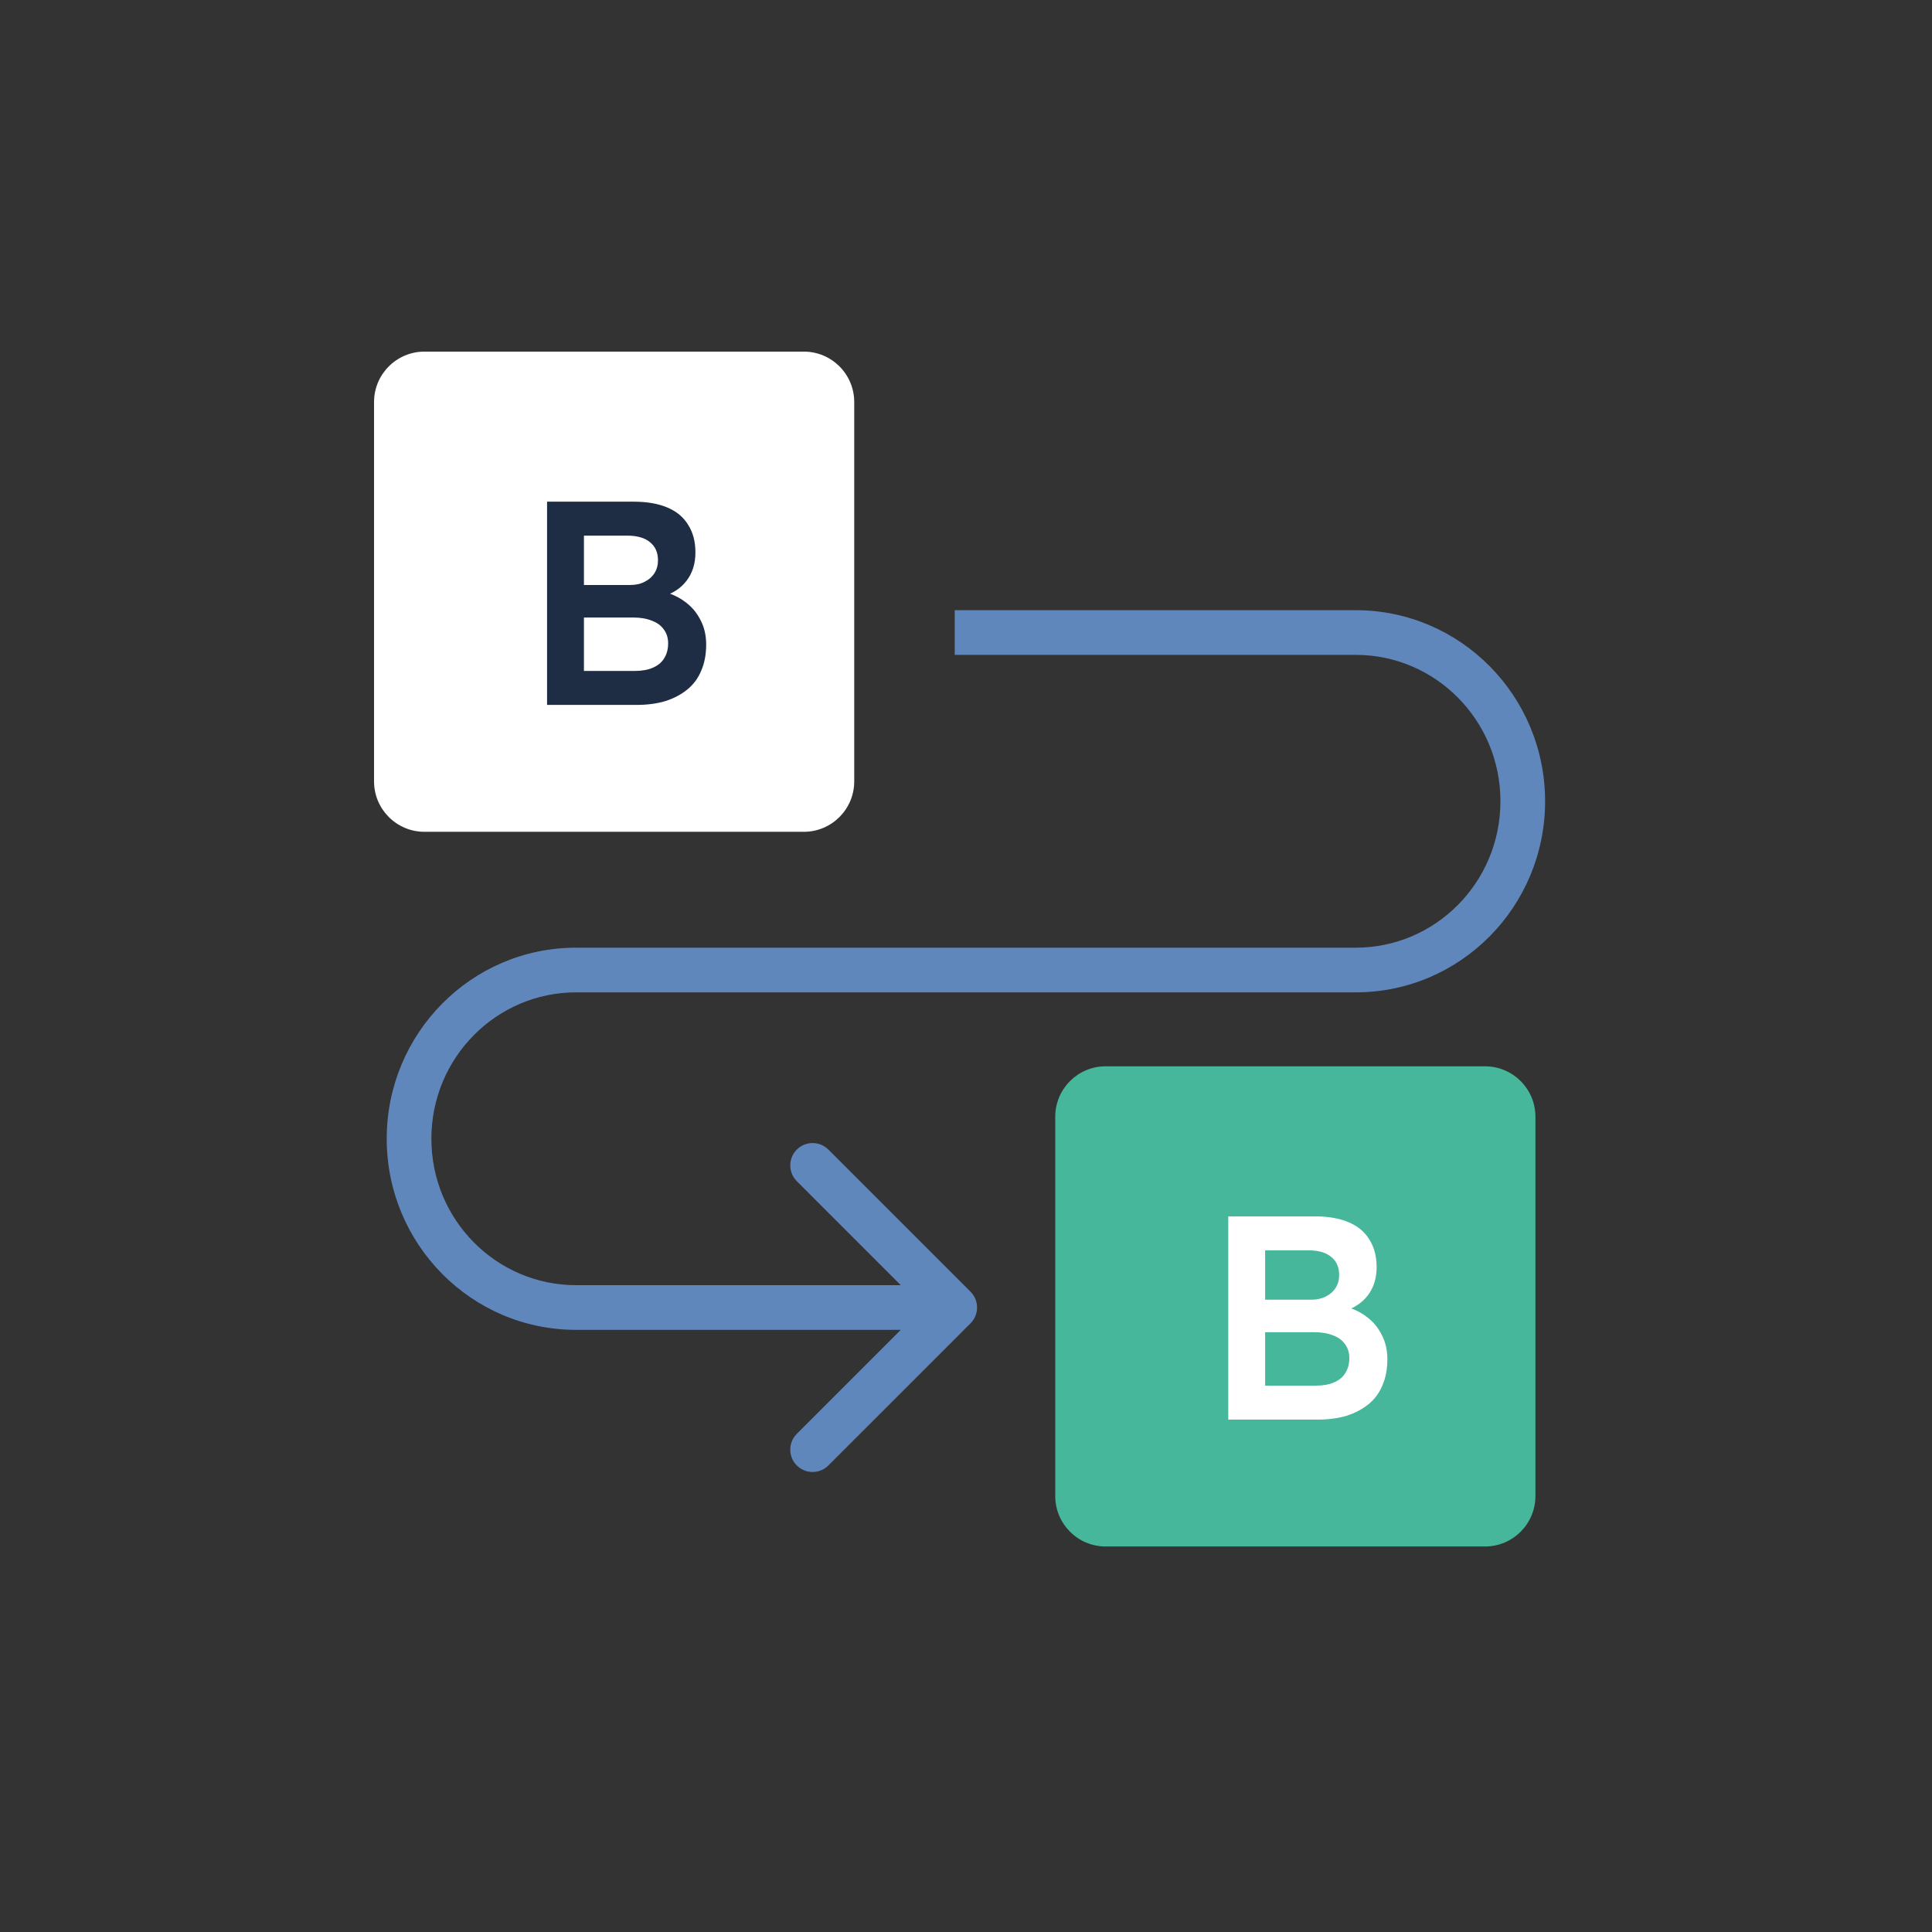
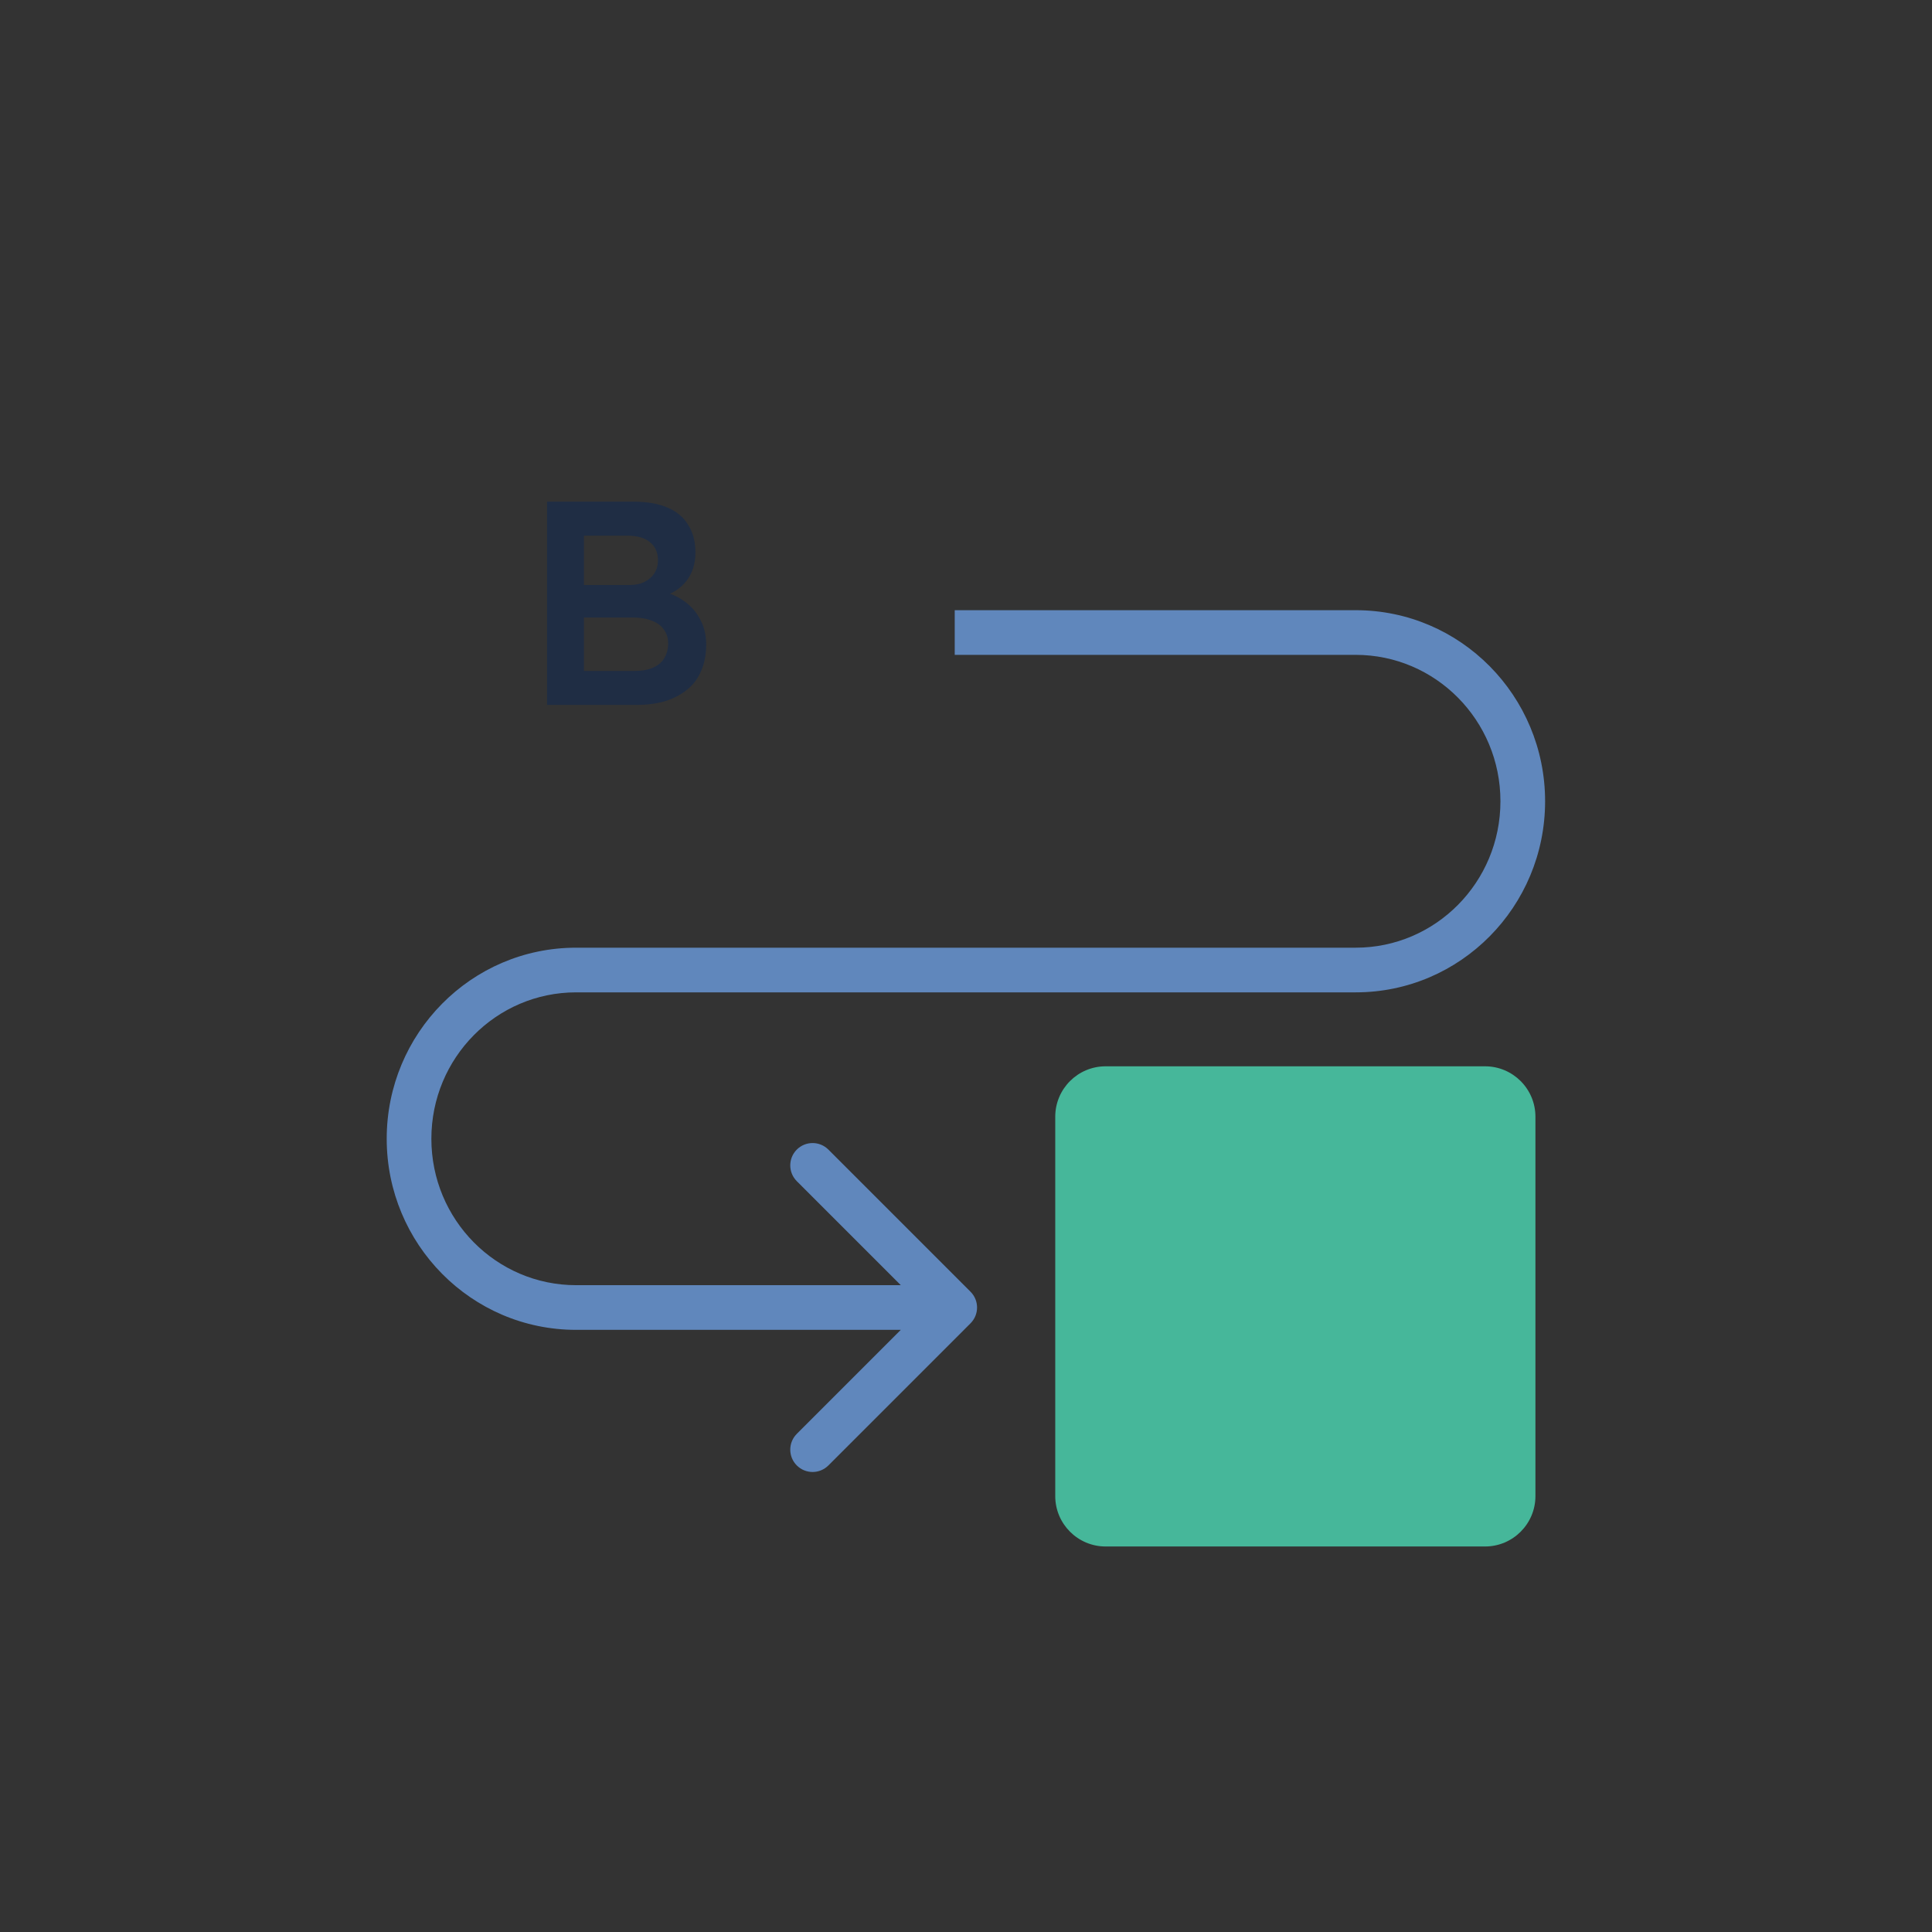
<svg xmlns="http://www.w3.org/2000/svg" width="170" height="170" viewBox="0 0 170 170" fill="none">
  <rect x="0" y="0" width="170" height="170" fill="#333333" stroke="none" />
  <path d="M85.398 116.44C86.165 115.673 86.165 114.428 85.398 113.661L72.891 101.154C72.124 100.387 70.88 100.387 70.112 101.154C69.345 101.922 69.345 103.166 70.112 103.934L81.229 115.05L70.112 126.167C69.345 126.935 69.345 128.179 70.112 128.947C70.88 129.714 72.124 129.714 72.891 128.947L85.398 116.44ZM84.008 57.622H119.291V53.692H84.008V57.622ZM119.291 83.389H50.692V87.319H119.291V83.389ZM132.026 70.505C132.026 77.639 126.306 83.389 119.291 83.389V87.319C128.513 87.319 135.956 79.773 135.956 70.505H132.026ZM119.291 57.622C126.306 57.622 132.026 63.372 132.026 70.505H135.956C135.956 61.238 128.513 53.692 119.291 53.692V57.622ZM50.692 113.085C43.677 113.085 37.957 107.336 37.957 100.202H34.027C34.027 109.469 41.469 117.016 50.692 117.016V113.085ZM50.692 83.389C41.469 83.389 34.027 90.935 34.027 100.202H37.957C37.957 93.068 43.677 87.319 50.692 87.319V83.389ZM50.692 117.016H84.008V113.085H50.692V117.016Z" fill="#6087BC" />
-   <path d="M32.913 35.376C32.913 32.926 34.899 30.939 37.35 30.939H70.729C73.179 30.939 75.165 32.926 75.165 35.376V68.755C75.165 71.205 73.179 73.192 70.729 73.192H37.35C34.899 73.192 32.913 71.205 32.913 68.755V35.376Z" fill="white" />
  <path d="M48.137 62.026V44.143H55.751C56.926 44.143 57.914 44.313 58.714 44.654C59.532 44.995 60.145 45.505 60.554 46.187C60.979 46.851 61.192 47.66 61.192 48.614C61.192 49.602 60.928 50.436 60.4 51.117C59.872 51.799 59.132 52.267 58.178 52.523L58.152 52.012C58.953 52.182 59.651 52.489 60.247 52.931C60.843 53.357 61.303 53.894 61.627 54.541C61.967 55.171 62.138 55.895 62.138 56.712C62.138 57.581 61.993 58.347 61.703 59.012C61.431 59.676 61.022 60.23 60.477 60.672C59.932 61.115 59.285 61.456 58.535 61.694C57.786 61.916 56.943 62.026 56.006 62.026H48.137ZM51.382 59.037H55.853C56.483 59.037 57.011 58.944 57.437 58.756C57.88 58.569 58.212 58.296 58.433 57.939C58.672 57.564 58.791 57.121 58.791 56.61C58.791 56.133 58.663 55.725 58.408 55.384C58.169 55.043 57.82 54.788 57.36 54.617C56.9 54.43 56.355 54.337 55.725 54.337H51.382V59.037ZM51.382 51.475H55.444C55.938 51.475 56.364 51.381 56.721 51.194C57.096 51.007 57.386 50.751 57.59 50.428C57.794 50.104 57.897 49.729 57.897 49.303C57.897 48.622 57.667 48.094 57.207 47.72C56.747 47.328 56.074 47.132 55.189 47.132H51.382V51.475Z" fill="#1F2D44" />
  <path d="M92.853 98.263C92.853 95.812 94.839 93.826 97.289 93.826H130.668C133.118 93.826 135.105 95.812 135.105 98.263V131.642C135.105 134.092 133.118 136.078 130.668 136.078H97.289C94.839 136.078 92.853 134.092 92.853 131.642V98.263Z" fill="#46B79A" />
-   <path d="M108.077 124.913V107.03H115.69C116.865 107.03 117.853 107.2 118.653 107.541C119.471 107.881 120.084 108.392 120.493 109.073C120.919 109.738 121.132 110.547 121.132 111.5C121.132 112.488 120.868 113.323 120.34 114.004C119.812 114.685 119.071 115.154 118.117 115.409L118.091 114.898C118.892 115.069 119.59 115.375 120.186 115.818C120.782 116.244 121.242 116.78 121.566 117.428C121.906 118.058 122.077 118.782 122.077 119.599C122.077 120.468 121.932 121.234 121.642 121.898C121.37 122.563 120.961 123.116 120.416 123.559C119.871 124.002 119.224 124.343 118.475 124.581C117.725 124.802 116.882 124.913 115.945 124.913H108.077ZM111.321 121.924H115.792C116.422 121.924 116.95 121.83 117.376 121.643C117.819 121.456 118.151 121.183 118.372 120.825C118.611 120.451 118.73 120.008 118.73 119.497C118.73 119.02 118.602 118.611 118.347 118.271C118.108 117.93 117.759 117.675 117.299 117.504C116.84 117.317 116.294 117.223 115.664 117.223H111.321V121.924ZM111.321 114.362H115.383C115.877 114.362 116.303 114.268 116.661 114.081C117.035 113.893 117.325 113.638 117.529 113.314C117.734 112.991 117.836 112.616 117.836 112.19C117.836 111.509 117.606 110.981 117.146 110.606C116.686 110.215 116.013 110.019 115.128 110.019H111.321V114.362Z" fill="white" />
</svg>